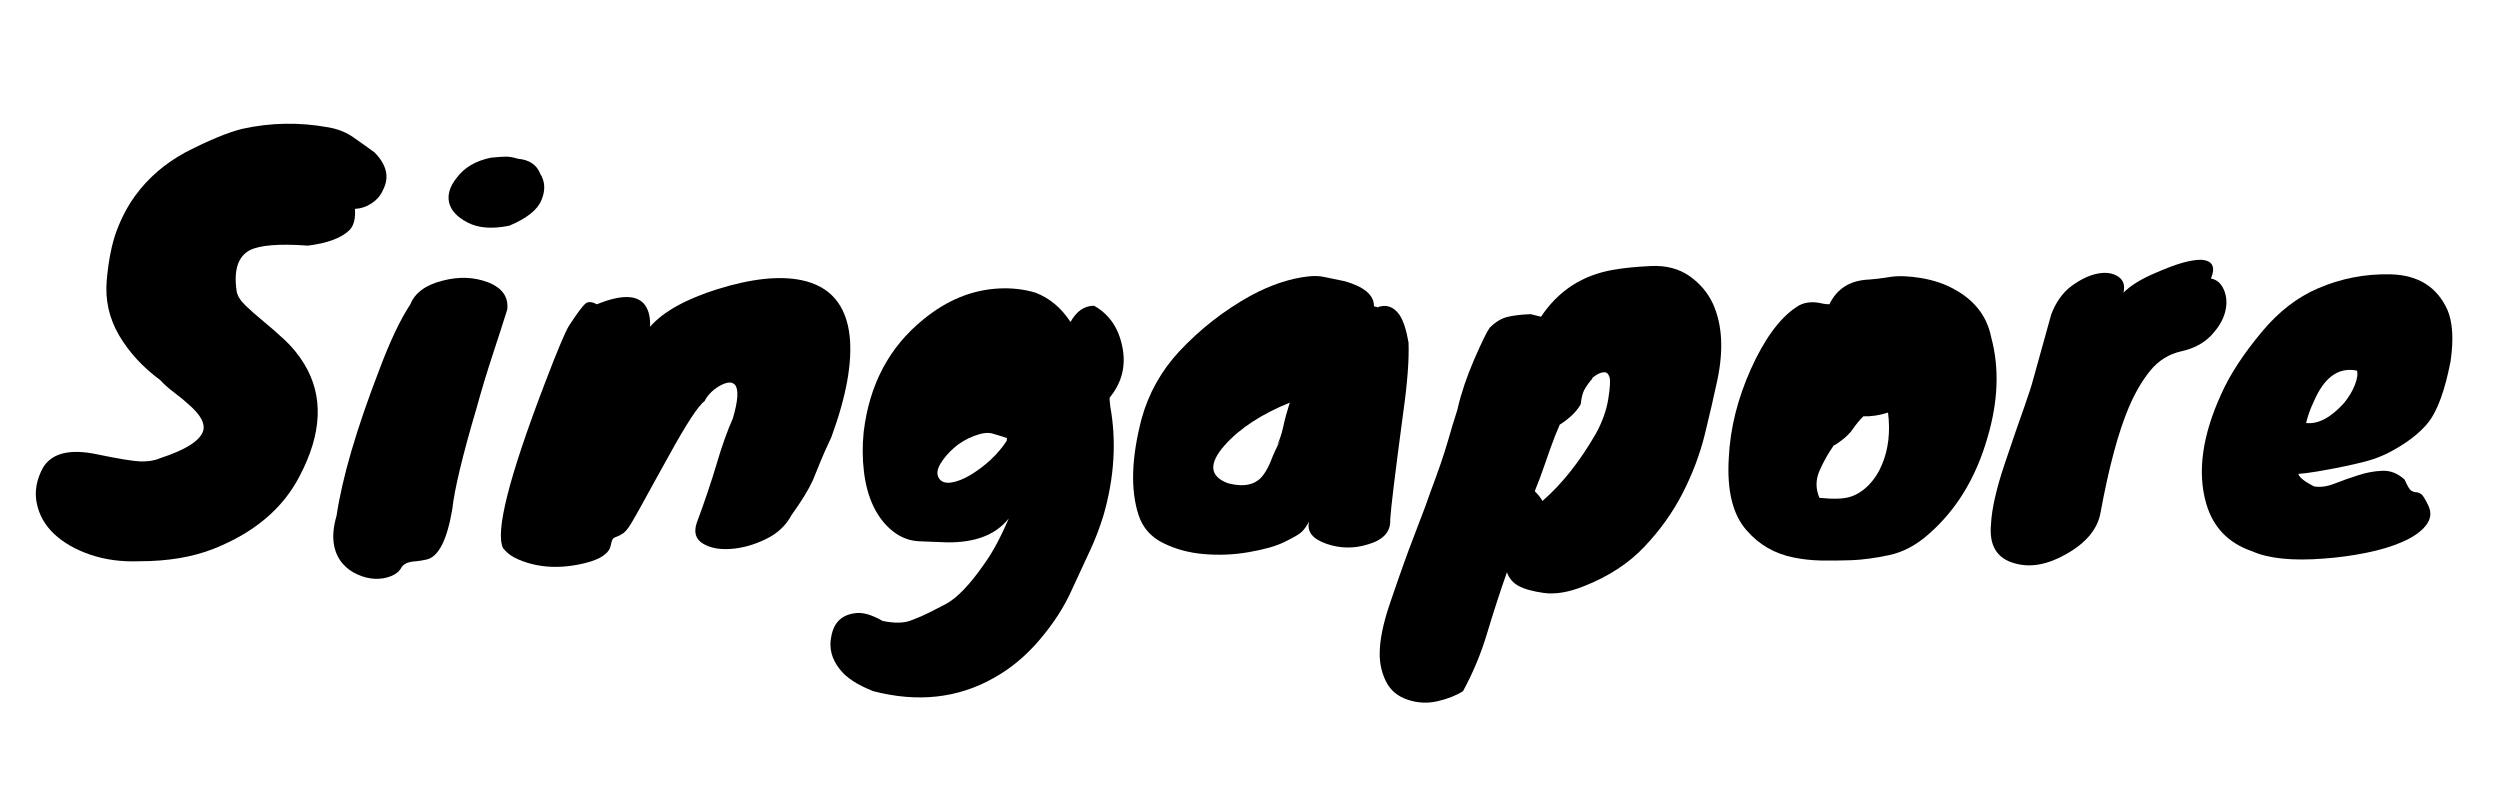
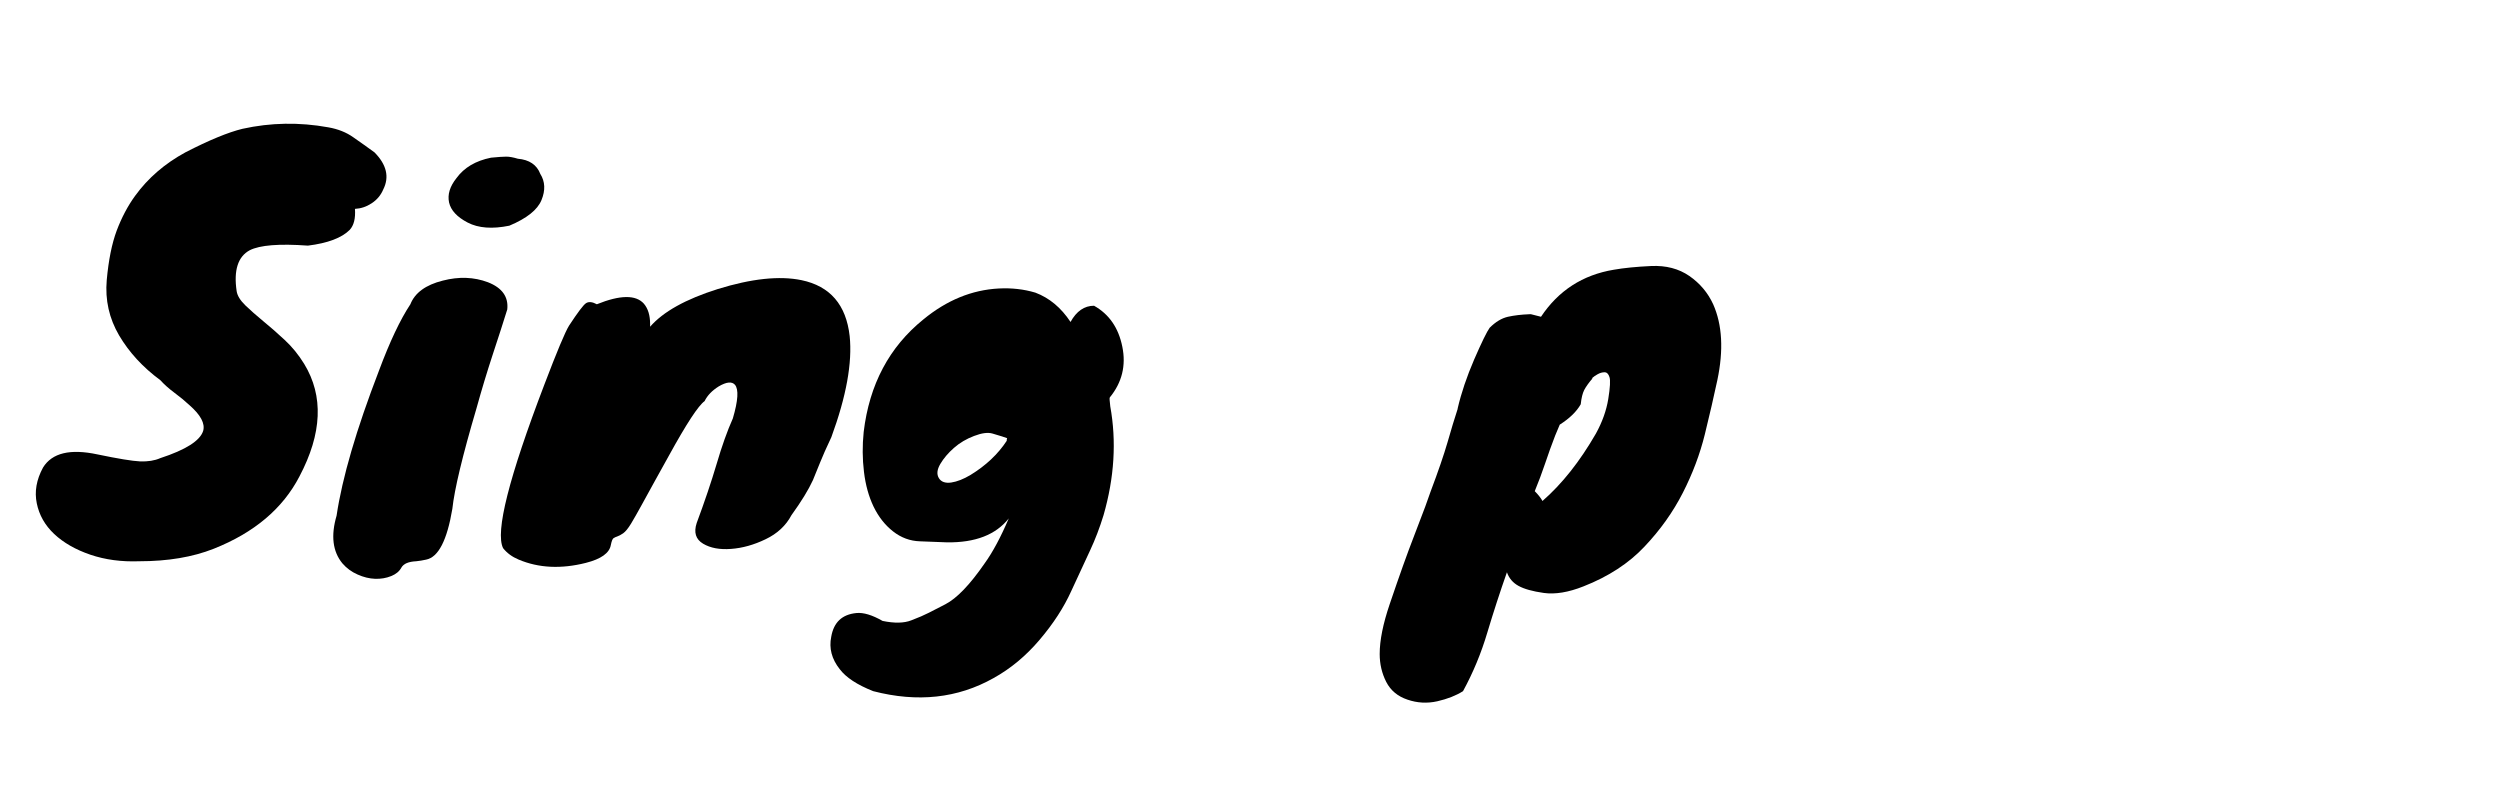
<svg xmlns="http://www.w3.org/2000/svg" width="350" zoomAndPan="magnify" viewBox="0 0 262.5 82.5" height="110" preserveAspectRatio="xMidYMid meet" version="1.0">
  <defs>
    <g />
  </defs>
  <g fill="#000000" fill-opacity="1">
    <g transform="translate(5.504, 55.744)">
      <g>
        <path d="M 9.125 3.188 C 7.258 3.258 5.547 3.031 3.984 2.5 C 2.43 1.969 1.164 1.242 0.188 0.328 C -0.781 -0.586 -1.391 -1.66 -1.641 -2.891 C -1.898 -4.117 -1.68 -5.375 -0.984 -6.656 C -0.035 -8.188 1.867 -8.645 4.734 -8.031 C 6.891 -7.582 8.379 -7.336 9.203 -7.297 C 10.023 -7.266 10.734 -7.379 11.328 -7.641 C 14.004 -8.516 15.504 -9.469 15.828 -10.5 C 16.047 -11.27 15.57 -12.164 14.406 -13.188 C 13.926 -13.633 13.391 -14.078 12.797 -14.516 C 12.211 -14.953 11.723 -15.391 11.328 -15.828 C 9.492 -17.18 8.051 -18.75 7 -20.531 C 5.957 -22.312 5.523 -24.242 5.703 -26.328 C 5.891 -28.422 6.238 -30.156 6.75 -31.531 C 7.27 -32.906 7.914 -34.125 8.688 -35.188 C 10.039 -37.051 11.801 -38.57 13.969 -39.75 C 16.457 -41.031 18.453 -41.852 19.953 -42.219 C 22.922 -42.875 25.926 -42.926 28.969 -42.375 C 29.988 -42.195 30.863 -41.848 31.594 -41.328 C 32.332 -40.816 33.07 -40.289 33.812 -39.75 C 35.094 -38.457 35.398 -37.156 34.734 -35.844 C 34.484 -35.25 34.082 -34.77 33.531 -34.406 C 32.977 -34.039 32.391 -33.844 31.766 -33.812 C 31.836 -32.82 31.656 -32.086 31.219 -31.609 C 30.375 -30.766 28.91 -30.211 26.828 -29.953 C 23.816 -30.172 21.781 -30.008 20.719 -29.469 C 19.477 -28.801 19.02 -27.367 19.344 -25.172 C 19.414 -24.703 19.719 -24.207 20.25 -23.688 C 20.781 -23.176 21.406 -22.625 22.125 -22.031 C 22.844 -21.445 23.594 -20.789 24.375 -20.062 C 25.164 -19.332 25.852 -18.488 26.438 -17.531 C 28.488 -14.164 28.32 -10.227 25.938 -5.719 C 24.188 -2.344 21.188 0.188 16.938 1.875 C 14.727 2.75 12.125 3.188 9.125 3.188 Z M 9.125 3.188 " />
      </g>
    </g>
  </g>
  <g fill="#000000" fill-opacity="1">
    <g transform="translate(35.84, 55.744)">
      <g>
        <path d="M 7.25 -23.797 C 7.727 -25.004 8.863 -25.832 10.656 -26.281 C 12.344 -26.719 13.922 -26.66 15.391 -26.109 C 16.891 -25.523 17.566 -24.57 17.422 -23.25 C 17.023 -21.969 16.52 -20.398 15.906 -18.547 C 15.301 -16.703 14.727 -14.805 14.188 -12.859 C 12.719 -7.879 11.875 -4.363 11.656 -2.312 C 11.102 0.988 10.188 2.766 8.906 3.016 C 8.539 3.098 8.191 3.156 7.859 3.188 C 7.055 3.227 6.539 3.445 6.312 3.844 C 6.094 4.25 5.727 4.551 5.219 4.75 C 4.707 4.957 4.148 5.051 3.547 5.031 C 2.941 5.008 2.328 4.859 1.703 4.578 C 1.078 4.305 0.547 3.914 0.109 3.406 C -0.91 2.164 -1.113 0.5 -0.5 -1.594 C 0.094 -5.582 1.578 -10.66 3.953 -16.828 C 5.086 -19.867 6.188 -22.191 7.25 -23.797 Z M 17.641 -32.047 C 15.848 -31.68 14.391 -31.789 13.266 -32.375 C 12.148 -32.957 11.5 -33.66 11.312 -34.484 C 11.133 -35.316 11.395 -36.172 12.094 -37.047 C 12.895 -38.148 14.102 -38.863 15.719 -39.188 C 16.457 -39.258 16.988 -39.297 17.312 -39.297 C 17.645 -39.297 18.051 -39.223 18.531 -39.078 C 19.738 -38.973 20.523 -38.441 20.891 -37.484 C 21.398 -36.68 21.441 -35.766 21.016 -34.734 C 20.598 -33.711 19.473 -32.816 17.641 -32.047 Z M 17.641 -32.047 " />
      </g>
    </g>
  </g>
  <g fill="#000000" fill-opacity="1">
    <g transform="translate(53.481, 55.744)">
      <g>
        <path d="M 9.188 -23.797 C 11.633 -24.785 13.281 -24.805 14.125 -23.859 C 14.562 -23.348 14.781 -22.633 14.781 -21.719 L 14.781 -21.438 C 16.145 -23.008 18.508 -24.328 21.875 -25.391 C 25.426 -26.492 28.359 -26.805 30.672 -26.328 C 33.68 -25.703 35.367 -23.742 35.734 -20.453 C 36.023 -17.66 35.383 -14.125 33.812 -9.844 C 33.289 -8.738 32.895 -7.848 32.625 -7.172 C 32.352 -6.492 32.102 -5.879 31.875 -5.328 C 31.406 -4.305 30.656 -3.082 29.625 -1.656 C 29.039 -0.551 28.133 0.289 26.906 0.875 C 25.676 1.469 24.469 1.805 23.281 1.891 C 22.094 1.984 21.113 1.801 20.344 1.344 C 19.57 0.883 19.348 0.16 19.672 -0.828 C 20.516 -3.098 21.211 -5.164 21.766 -7.031 C 22.316 -8.906 22.883 -10.5 23.469 -11.812 C 24.02 -13.688 24.094 -14.863 23.688 -15.344 C 23.363 -15.707 22.797 -15.648 21.984 -15.172 C 21.285 -14.734 20.789 -14.219 20.5 -13.625 C 19.844 -13.156 18.598 -11.254 16.766 -7.922 C 16.254 -7.004 15.75 -6.094 15.25 -5.188 C 14.758 -4.289 14.301 -3.457 13.875 -2.688 C 13.457 -1.926 13.094 -1.285 12.781 -0.766 C 12.469 -0.254 12.191 0.082 11.953 0.25 C 11.711 0.414 11.508 0.523 11.344 0.578 C 11.188 0.629 11.051 0.691 10.938 0.766 C 10.832 0.836 10.738 1.078 10.656 1.484 C 10.508 2.328 9.633 2.953 8.031 3.359 C 5.426 4.016 3.078 3.898 0.984 3.016 C 0.285 2.723 -0.258 2.32 -0.656 1.812 C -1.5 0.125 -0.051 -5.609 3.688 -15.391 C 5 -18.836 5.859 -20.891 6.266 -21.547 C 7.18 -22.941 7.773 -23.727 8.047 -23.906 C 8.328 -24.094 8.707 -24.055 9.188 -23.797 Z M 9.188 -23.797 " />
      </g>
    </g>
  </g>
  <g fill="#000000" fill-opacity="1">
    <g transform="translate(89.312, 55.744)">
      <g>
        <path d="M 23.094 -21.938 C 23.719 -23.07 24.539 -23.641 25.562 -23.641 C 27.145 -22.754 28.133 -21.32 28.531 -19.344 C 28.938 -17.363 28.5 -15.586 27.219 -14.016 C 27.176 -13.984 27.191 -13.672 27.266 -13.078 C 27.93 -9.41 27.695 -5.602 26.562 -1.656 C 26.156 -0.332 25.688 0.895 25.156 2.031 C 24.625 3.164 23.961 4.594 23.172 6.312 C 22.391 8.039 21.281 9.75 19.844 11.438 C 18.414 13.125 16.805 14.461 15.016 15.453 C 11.242 17.578 7.031 18.035 2.375 16.828 C 0.688 16.16 -0.484 15.391 -1.141 14.516 C -1.984 13.453 -2.281 12.316 -2.031 11.109 C -1.77 9.598 -0.891 8.77 0.609 8.625 C 1.348 8.551 2.266 8.828 3.359 9.453 C 4.609 9.711 5.613 9.691 6.375 9.391 C 7.145 9.098 7.758 8.832 8.219 8.594 C 8.676 8.363 9.254 8.066 9.953 7.703 C 11.16 7.078 12.535 5.645 14.078 3.406 C 14.922 2.238 15.766 0.664 16.609 -1.312 C 15.254 0.406 13.094 1.242 10.125 1.203 C 9.281 1.172 8.332 1.133 7.281 1.094 C 6.238 1.062 5.297 0.711 4.453 0.047 C 3.617 -0.609 2.941 -1.469 2.422 -2.531 C 1.91 -3.594 1.57 -4.812 1.406 -6.188 C 1.238 -7.562 1.227 -8.961 1.375 -10.391 C 1.969 -15.367 4.055 -19.305 7.641 -22.203 C 10.098 -24.223 12.738 -25.305 15.562 -25.453 C 16.914 -25.523 18.195 -25.379 19.406 -25.016 C 20.875 -24.461 22.102 -23.438 23.094 -21.938 Z M 16.391 -9.453 C 16.391 -9.566 16.406 -9.66 16.438 -9.734 C 16.258 -9.805 16.078 -9.867 15.891 -9.922 C 15.711 -9.973 15.383 -10.07 14.906 -10.219 C 14.426 -10.363 13.781 -10.281 12.969 -9.969 C 12.164 -9.664 11.461 -9.25 10.859 -8.719 C 10.254 -8.188 9.773 -7.625 9.422 -7.031 C 9.078 -6.445 9.023 -5.953 9.266 -5.547 C 9.504 -5.148 9.938 -4.992 10.562 -5.078 C 11.188 -5.172 11.863 -5.438 12.594 -5.875 C 14.207 -6.863 15.473 -8.055 16.391 -9.453 Z M 16.391 -9.453 " />
      </g>
    </g>
  </g>
  <g fill="#000000" fill-opacity="1">
    <g transform="translate(119.098, 55.744)">
      <g>
-         <path d="M 25.172 -23.578 L 25.391 -23.531 C 25.461 -23.531 25.5 -23.508 25.5 -23.469 C 26.457 -23.832 27.25 -23.555 27.875 -22.641 C 28.27 -22.023 28.578 -21.07 28.797 -19.781 C 28.867 -18.031 28.688 -15.598 28.25 -12.484 C 27.406 -6.172 26.945 -2.41 26.875 -1.203 C 26.945 0.078 26.16 0.953 24.516 1.422 C 23.086 1.867 21.66 1.852 20.234 1.375 C 18.723 0.863 18.098 0.078 18.359 -0.984 C 18.066 -0.441 17.773 -0.051 17.484 0.188 C 17.191 0.426 16.613 0.754 15.75 1.172 C 14.883 1.598 13.664 1.945 12.094 2.219 C 10.52 2.5 8.941 2.57 7.359 2.438 C 5.785 2.312 4.348 1.926 3.047 1.281 C 1.742 0.645 0.875 -0.348 0.438 -1.703 C -0.406 -4.336 -0.297 -7.691 0.766 -11.766 C 1.504 -14.441 2.828 -16.805 4.734 -18.859 C 6.93 -21.203 9.422 -23.145 12.203 -24.688 C 14.297 -25.82 16.312 -26.5 18.25 -26.719 C 18.906 -26.789 19.477 -26.77 19.969 -26.656 C 20.469 -26.551 21 -26.441 21.562 -26.328 C 22.133 -26.223 22.68 -26.055 23.203 -25.828 C 24.516 -25.285 25.172 -24.535 25.172 -23.578 Z M 15 -9.016 C 15.258 -9.523 15.473 -10.164 15.641 -10.938 C 15.805 -11.707 16.035 -12.551 16.328 -13.469 C 13.359 -12.258 11.086 -10.773 9.516 -9.016 C 7.785 -7.066 7.895 -5.727 9.844 -5 C 11.531 -4.562 12.754 -4.836 13.516 -5.828 C 13.848 -6.266 14.141 -6.812 14.391 -7.469 C 14.648 -8.133 14.969 -8.816 15.344 -9.516 C 15.227 -9.328 15.113 -9.16 15 -9.016 Z M 15 -9.016 " />
-       </g>
+         </g>
    </g>
  </g>
  <g fill="#000000" fill-opacity="1">
    <g transform="translate(148.555, 55.744)">
      <g>
        <path d="M 13.25 -22.484 C 15.082 -25.234 17.629 -26.879 20.891 -27.422 C 21.953 -27.609 23.258 -27.738 24.812 -27.812 C 26.375 -27.883 27.711 -27.535 28.828 -26.766 C 29.941 -25.992 30.773 -25.004 31.328 -23.797 C 32.285 -21.641 32.43 -18.984 31.766 -15.828 C 31.398 -14.109 30.961 -12.211 30.453 -10.141 C 29.941 -8.066 29.172 -6.02 28.141 -4 C 27.117 -1.988 25.781 -0.109 24.125 1.641 C 22.477 3.398 20.336 4.797 17.703 5.828 C 16.129 6.453 14.742 6.68 13.547 6.516 C 12.359 6.348 11.469 6.098 10.875 5.766 C 10.289 5.441 9.891 4.969 9.672 4.344 C 8.941 6.426 8.254 8.539 7.609 10.688 C 6.973 12.832 6.125 14.879 5.062 16.828 C 4.32 17.297 3.422 17.648 2.359 17.891 C 1.297 18.129 0.254 18.07 -0.766 17.719 C -1.797 17.375 -2.539 16.754 -3 15.859 C -3.457 14.961 -3.688 13.984 -3.688 12.922 C -3.688 11.492 -3.336 9.754 -2.641 7.703 C -1.609 4.66 -0.77 2.312 -0.125 0.656 C 0.508 -0.988 0.914 -2.055 1.094 -2.547 C 1.281 -3.047 1.469 -3.57 1.656 -4.125 C 2.457 -6.25 3.051 -7.977 3.438 -9.312 C 3.82 -10.656 4.176 -11.82 4.5 -12.812 L 4.5 -12.859 C 4.875 -14.473 5.453 -16.188 6.234 -18 C 7.023 -19.812 7.566 -20.922 7.859 -21.328 C 8.484 -21.953 9.125 -22.336 9.781 -22.484 C 10.445 -22.629 11.195 -22.719 12.031 -22.75 L 12.203 -22.75 Z M 17.422 -13.297 C 16.984 -12.523 16.25 -11.812 15.219 -11.156 L 14.734 -10 C 14.367 -9.051 14.02 -8.082 13.688 -7.094 C 13.352 -6.102 12.988 -5.129 12.594 -4.172 C 12.957 -3.805 13.227 -3.461 13.406 -3.141 C 15.457 -4.93 17.328 -7.289 19.016 -10.219 C 19.68 -11.426 20.113 -12.633 20.312 -13.844 C 20.508 -15.062 20.551 -15.832 20.438 -16.156 C 20.332 -16.488 20.16 -16.656 19.922 -16.656 C 19.68 -16.656 19.441 -16.586 19.203 -16.453 C 18.973 -16.328 18.789 -16.203 18.656 -16.078 C 18.531 -15.953 18.539 -15.941 18.688 -16.047 C 18.281 -15.578 17.984 -15.164 17.797 -14.812 C 17.617 -14.469 17.492 -13.961 17.422 -13.297 Z M 17.422 -13.297 " />
      </g>
    </g>
  </g>
  <g fill="#000000" fill-opacity="1">
    <g transform="translate(180.869, 55.744)">
      <g>
-         <path d="M 7.703 -23.469 C 8.461 -24.02 9.41 -24.148 10.547 -23.859 C 10.773 -23.816 11 -23.797 11.219 -23.797 C 12.02 -25.453 13.41 -26.316 15.391 -26.391 C 15.898 -26.422 16.613 -26.508 17.531 -26.656 C 18.445 -26.801 19.555 -26.766 20.859 -26.547 C 22.16 -26.328 23.305 -25.941 24.297 -25.391 C 26.461 -24.223 27.766 -22.539 28.203 -20.344 C 29.078 -17.113 28.945 -13.594 27.812 -9.781 C 26.602 -5.57 24.551 -2.203 21.656 0.328 C 20.332 1.504 18.938 2.242 17.469 2.547 C 16.008 2.859 14.691 3.035 13.516 3.078 C 12.348 3.117 11.273 3.129 10.297 3.109 C 9.328 3.086 8.383 2.984 7.469 2.797 C 5.488 2.398 3.859 1.469 2.578 0 C 1.078 -1.645 0.438 -4.211 0.656 -7.703 C 0.801 -10.773 1.578 -13.879 2.984 -17.016 C 4.398 -20.148 5.973 -22.301 7.703 -23.469 Z M 17.375 -12.422 C 16.457 -12.129 15.594 -12 14.781 -12.031 C 14.383 -11.633 14.031 -11.207 13.719 -10.75 C 13.406 -10.289 12.988 -9.867 12.469 -9.484 C 11.957 -9.098 11.703 -8.941 11.703 -9.016 C 11.086 -8.141 10.578 -7.234 10.172 -6.297 C 9.766 -5.359 9.766 -4.414 10.172 -3.469 C 11.641 -3.32 12.719 -3.359 13.406 -3.578 C 14.102 -3.797 14.754 -4.211 15.359 -4.828 C 15.961 -5.453 16.43 -6.188 16.766 -7.031 C 17.422 -8.613 17.625 -10.41 17.375 -12.422 Z M 17.375 -12.422 " />
-       </g>
+         </g>
    </g>
  </g>
  <g fill="#000000" fill-opacity="1">
    <g transform="translate(209.666, 55.744)">
      <g>
-         <path d="M 5.719 -22.75 C 6.227 -24.07 6.953 -25.07 7.891 -25.75 C 8.828 -26.426 9.723 -26.848 10.578 -27.016 C 11.441 -27.18 12.156 -27.082 12.719 -26.719 C 13.289 -26.352 13.484 -25.785 13.297 -25.016 C 13.992 -25.711 15 -26.352 16.312 -26.938 C 17.633 -27.52 18.68 -27.922 19.453 -28.141 C 20.223 -28.359 20.883 -28.469 21.438 -28.469 C 22.645 -28.395 22.992 -27.738 22.484 -26.5 C 23.109 -26.383 23.566 -25.977 23.859 -25.281 C 24.148 -24.582 24.188 -23.812 23.969 -22.969 C 23.75 -22.133 23.254 -21.312 22.484 -20.5 C 21.711 -19.695 20.676 -19.148 19.375 -18.859 C 18.07 -18.566 16.988 -17.895 16.125 -16.844 C 15.27 -15.801 14.516 -14.508 13.859 -12.969 C 12.754 -10.363 11.766 -6.68 10.891 -1.922 C 10.586 -0.203 9.395 1.242 7.312 2.422 C 5.332 3.555 3.52 3.883 1.875 3.406 C 0 2.895 -0.828 1.52 -0.609 -0.719 C -0.535 -2.289 -0.062 -4.383 0.812 -7 C 1.695 -9.625 2.379 -11.602 2.859 -12.938 C 3.336 -14.281 3.664 -15.301 3.844 -16 Z M 5.719 -22.75 " />
-       </g>
+         </g>
    </g>
  </g>
  <g fill="#000000" fill-opacity="1">
    <g transform="translate(231.483, 55.744)">
      <g>
-         <path d="M 19.188 -8.141 C 18.488 -7.805 17.805 -7.547 17.141 -7.359 C 16.484 -7.18 15.719 -7 14.844 -6.812 C 12.531 -6.332 10.863 -6.055 9.844 -5.984 C 9.945 -5.617 10.492 -5.18 11.484 -4.672 C 12.148 -4.555 12.875 -4.656 13.656 -4.969 C 14.445 -5.281 15.27 -5.57 16.125 -5.844 C 16.988 -6.125 17.832 -6.281 18.656 -6.312 C 19.488 -6.352 20.27 -6.047 21 -5.391 C 21.289 -4.723 21.523 -4.332 21.703 -4.219 C 21.891 -4.113 22.055 -4.062 22.203 -4.062 C 22.348 -4.062 22.516 -4.004 22.703 -3.891 C 22.891 -3.785 23.156 -3.367 23.5 -2.641 C 23.844 -1.91 23.75 -1.211 23.219 -0.547 C 22.688 0.109 21.867 0.676 20.766 1.156 C 19.672 1.633 18.391 2.02 16.922 2.312 C 15.461 2.602 14 2.801 12.531 2.906 C 9.227 3.164 6.719 2.91 5 2.141 C 2.508 1.297 0.898 -0.367 0.172 -2.859 C -0.785 -6.16 -0.254 -10.008 1.766 -14.406 C 2.68 -16.457 4.125 -18.656 6.094 -21 C 7.82 -23.051 9.75 -24.535 11.875 -25.453 C 14.332 -26.516 16.895 -27.008 19.562 -26.938 C 22.426 -26.863 24.406 -25.617 25.5 -23.203 C 26.051 -21.91 26.16 -20.113 25.828 -17.812 C 25.242 -14.801 24.477 -12.676 23.531 -11.438 C 22.57 -10.227 21.125 -9.129 19.188 -8.141 Z M 16 -16.828 C 14.051 -17.223 12.531 -16.117 11.438 -13.516 C 11.102 -12.828 10.844 -12.098 10.656 -11.328 C 11.906 -11.18 13.227 -11.875 14.625 -13.406 C 15.133 -14.031 15.516 -14.66 15.766 -15.297 C 16.023 -15.941 16.102 -16.453 16 -16.828 Z M 16 -16.828 " />
-       </g>
+         </g>
    </g>
  </g>
</svg>